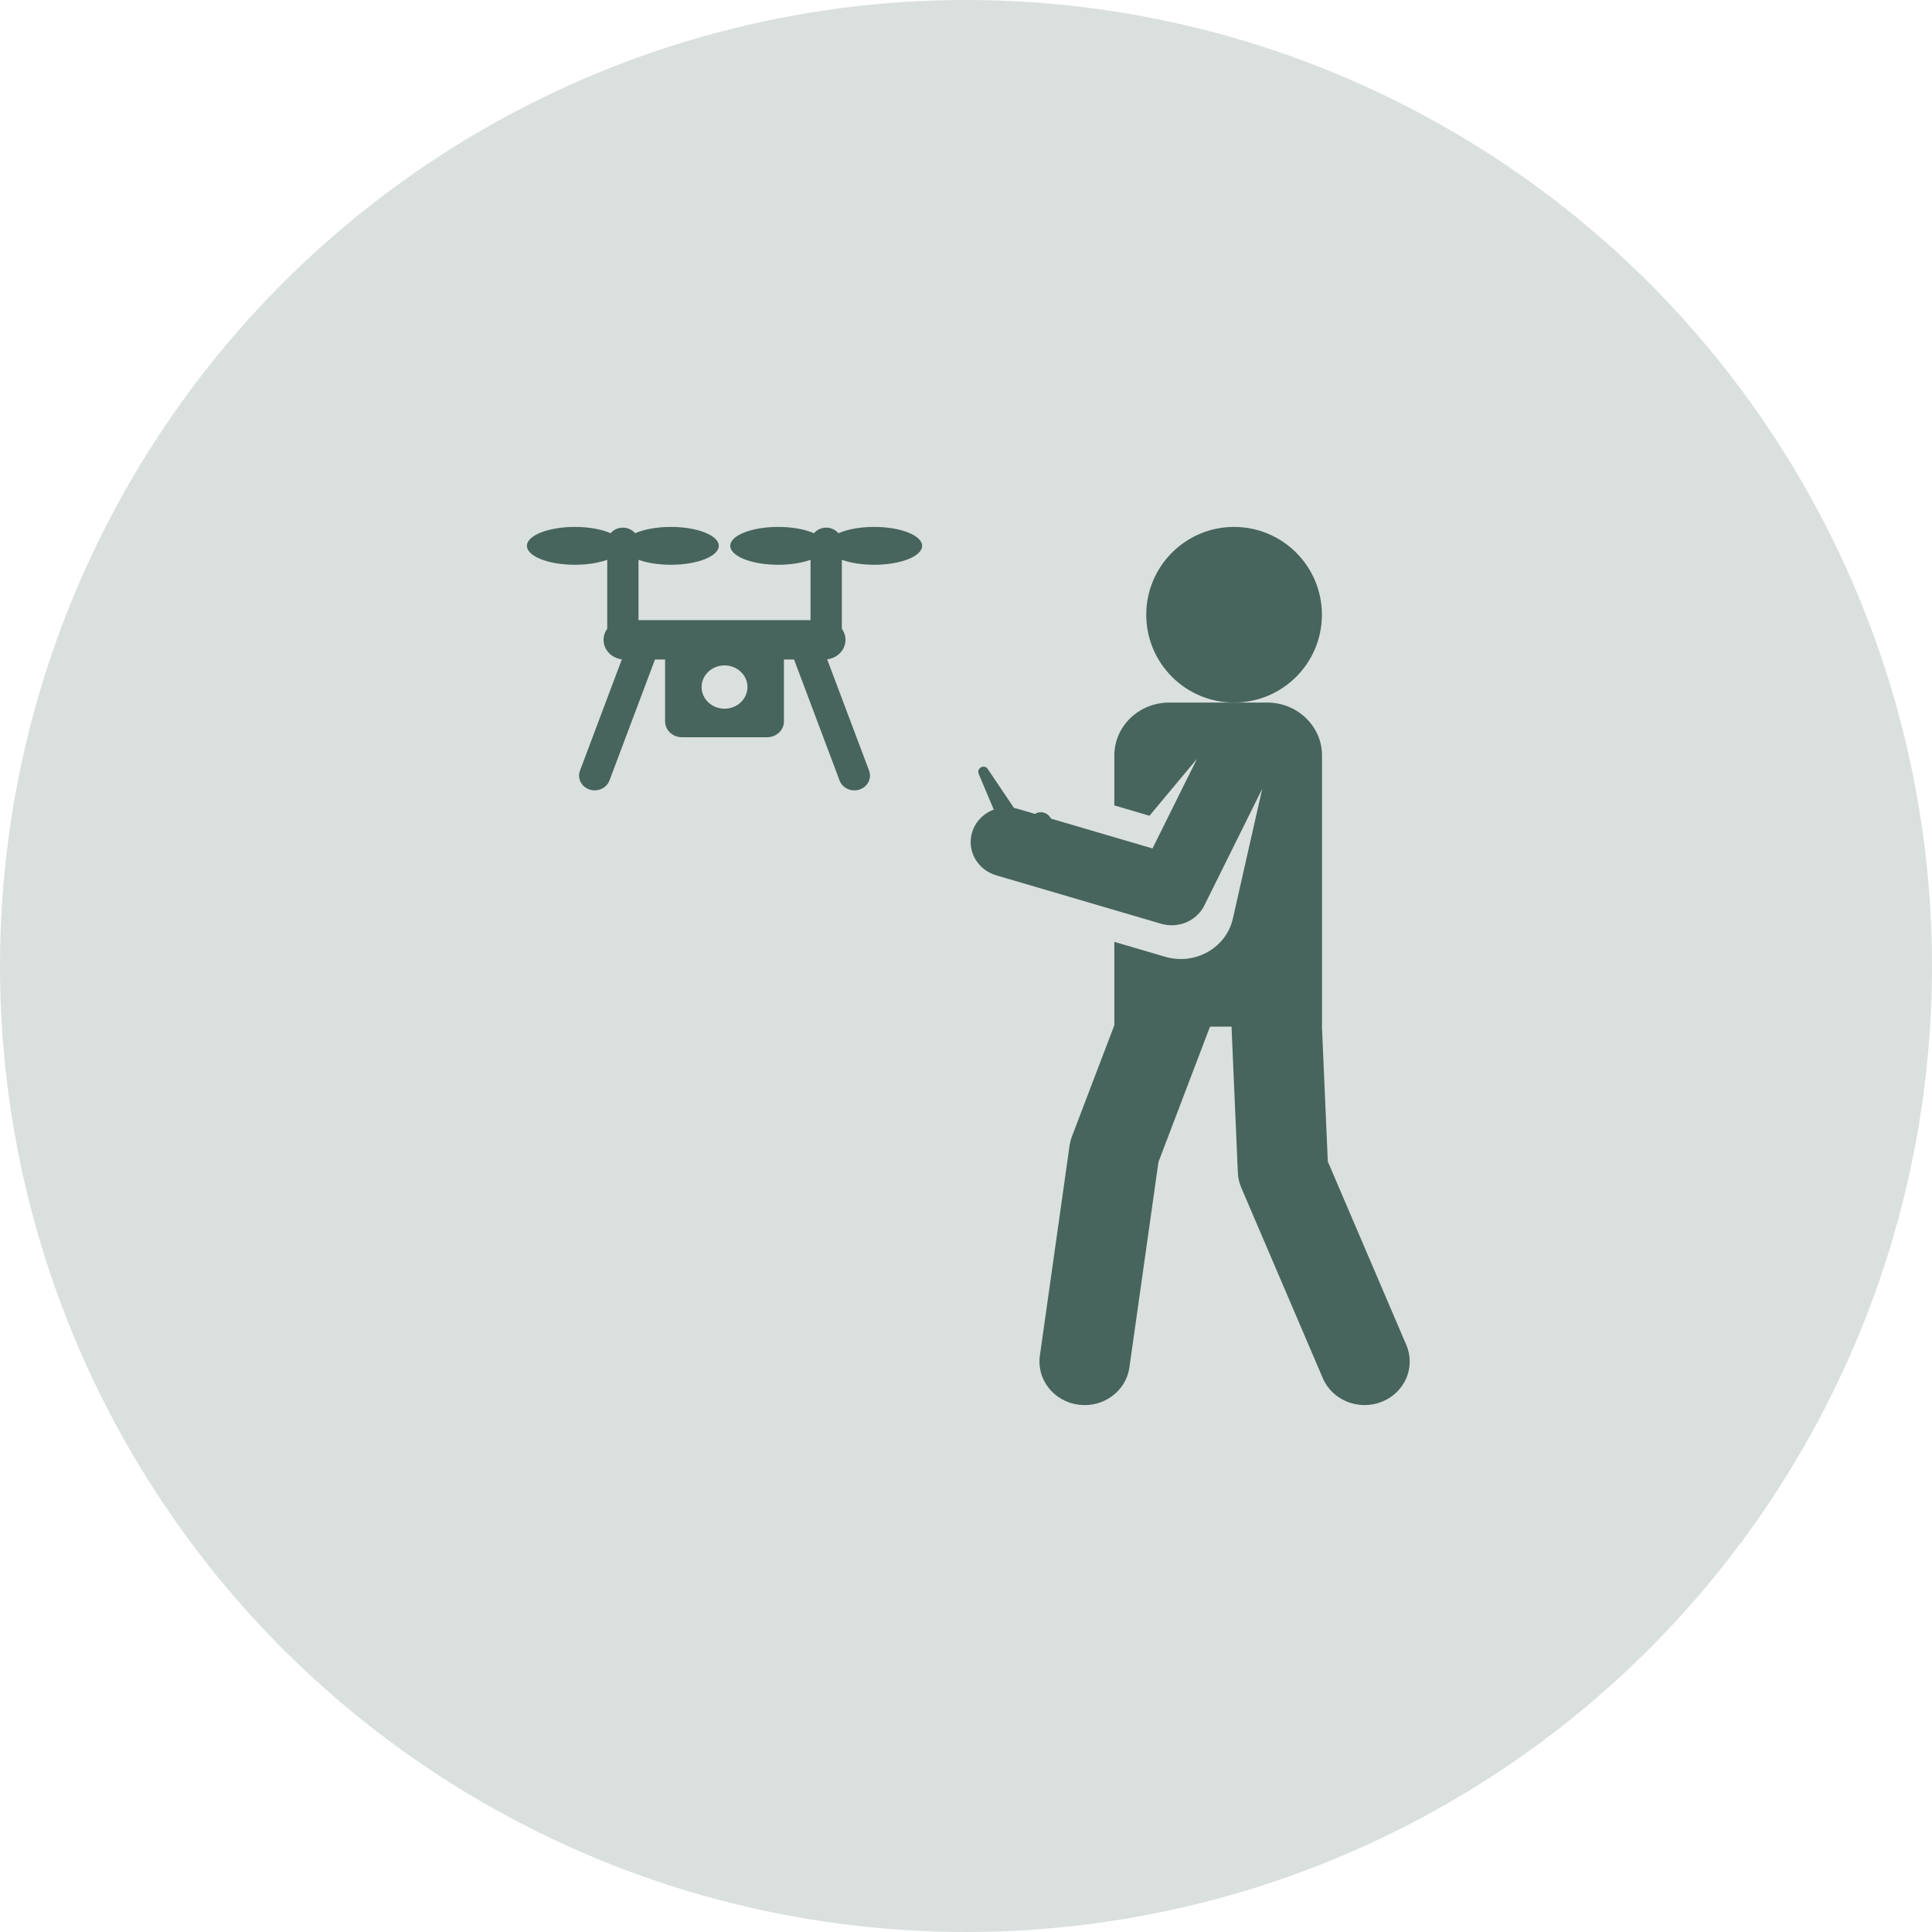
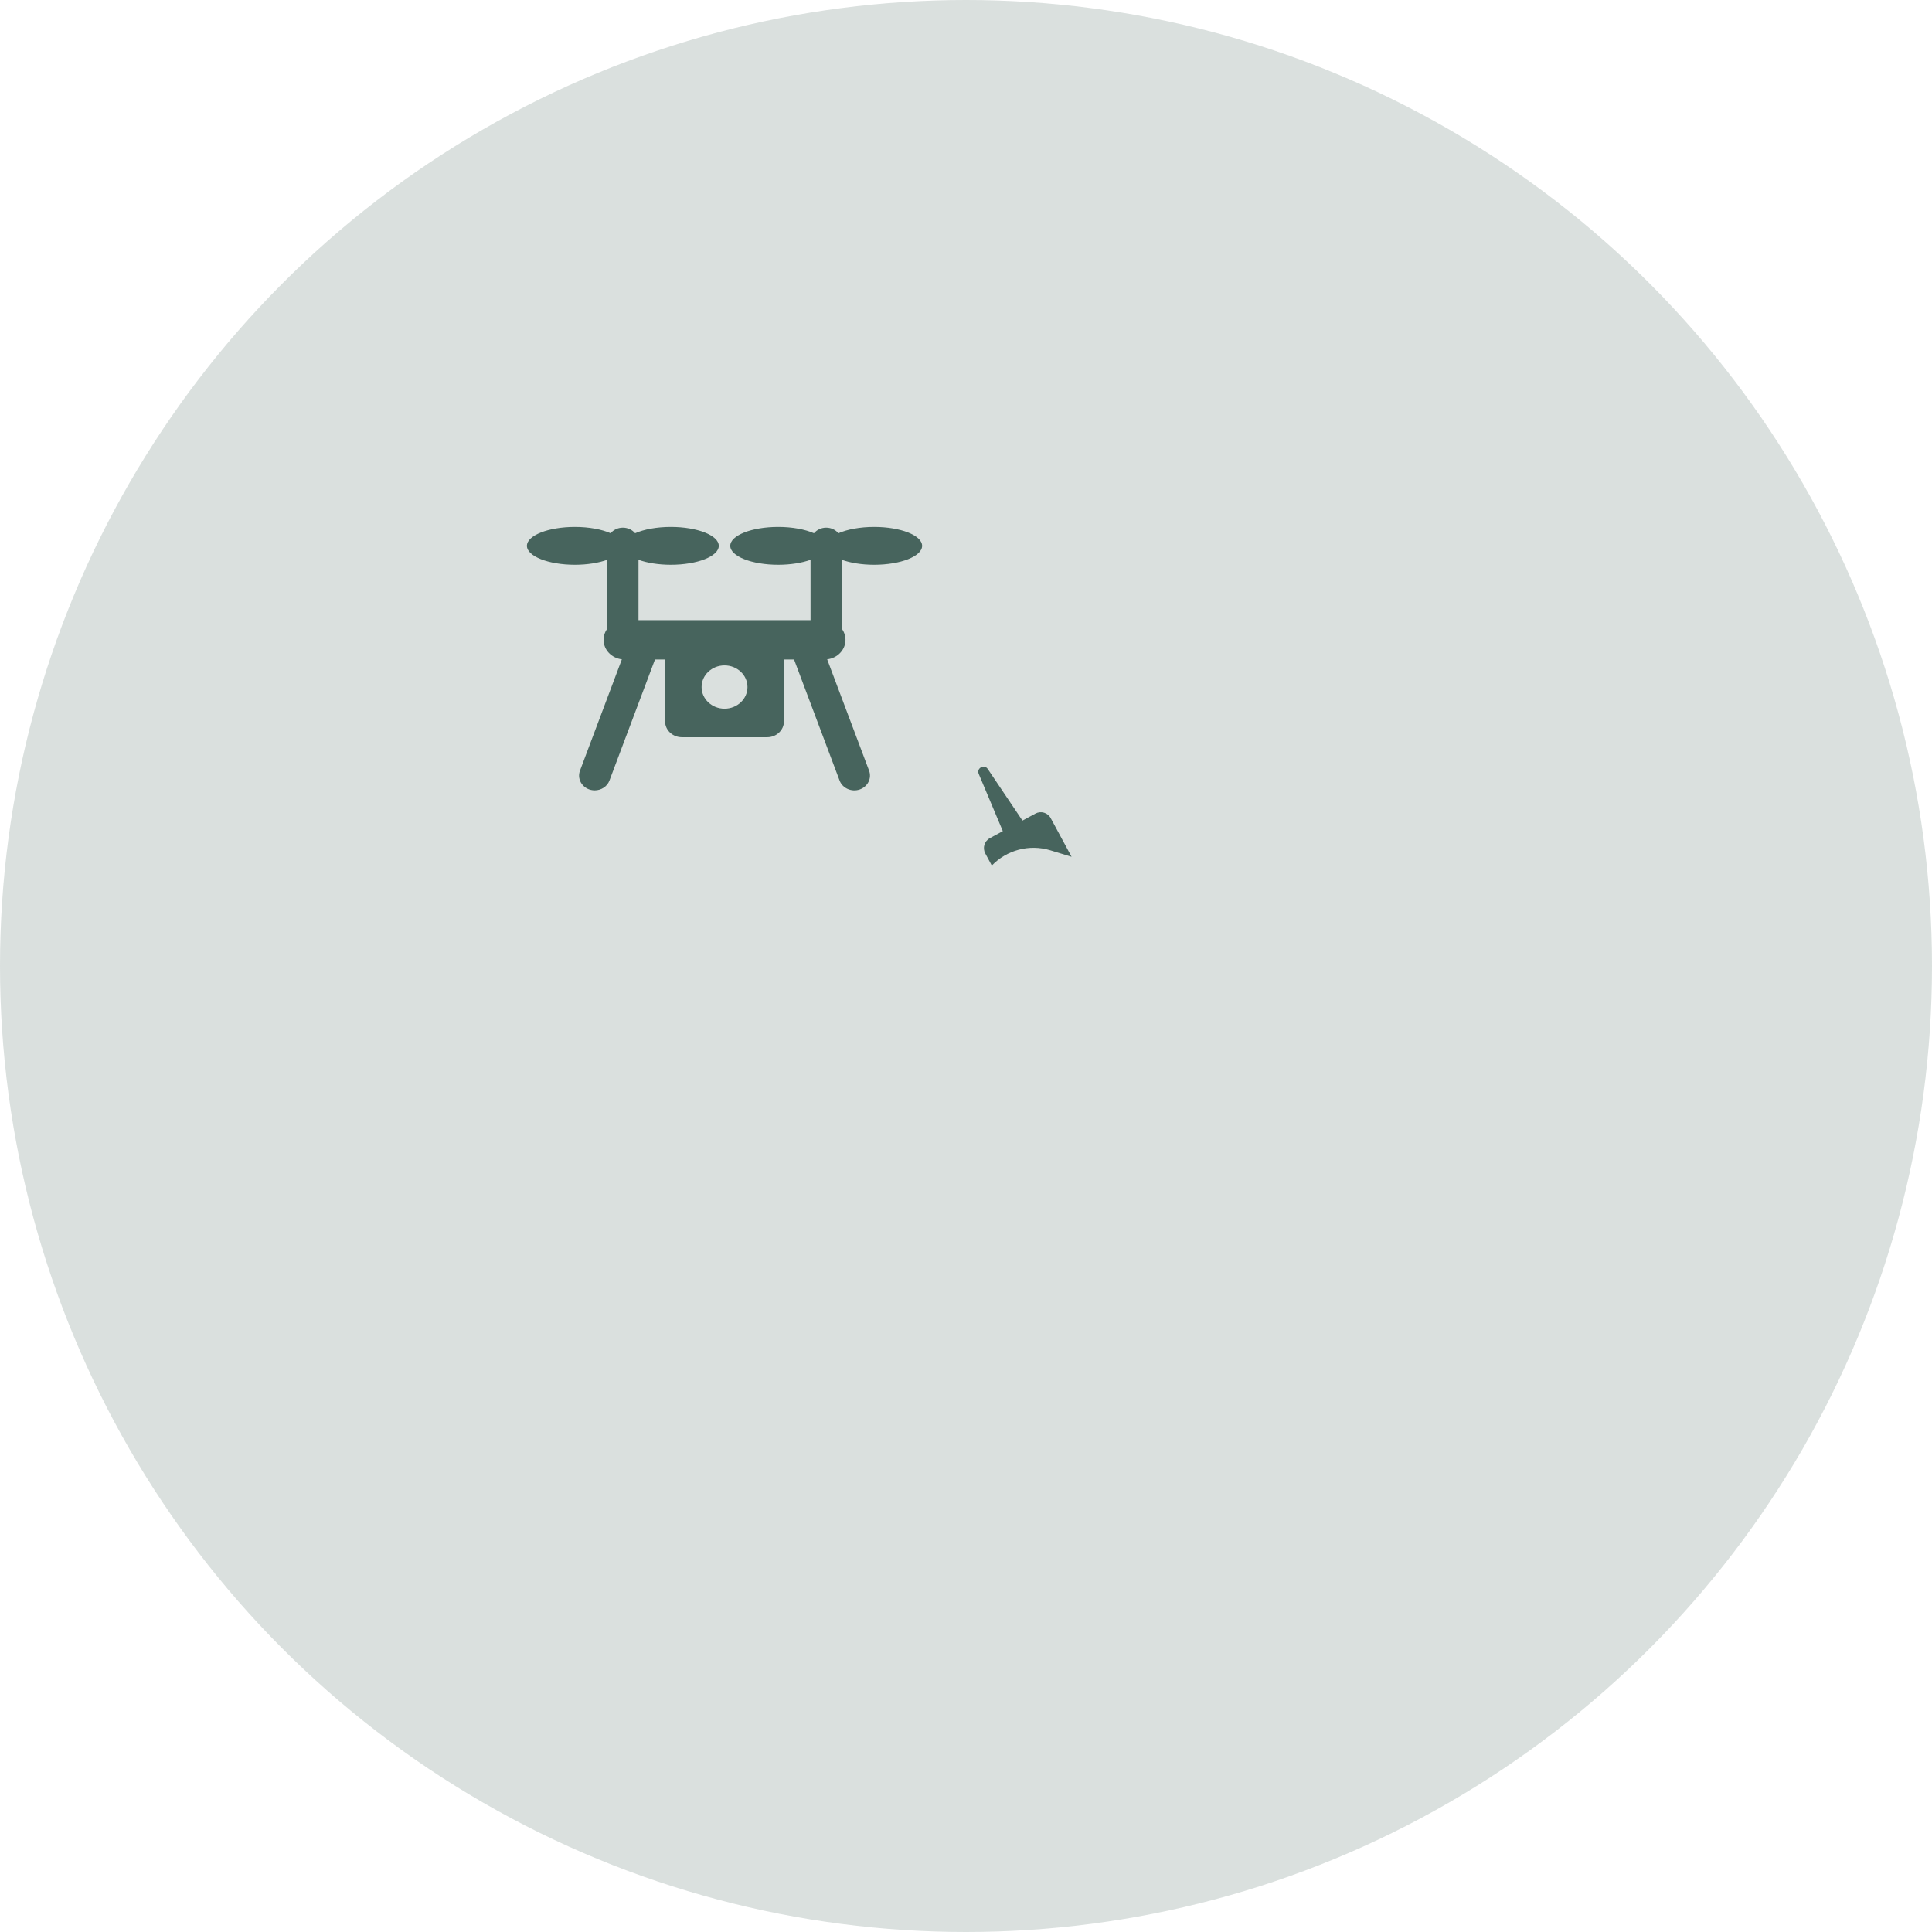
<svg xmlns="http://www.w3.org/2000/svg" width="56" height="56" viewBox="0 0 56 56" fill="none">
  <circle cx="28" cy="28" r="28" fill="#47645D" fill-opacity="0.2" />
  <path d="M30.455 23.714C30.369 23.555 30.171 23.496 30.012 23.582L29.636 23.785L28.63 22.289C28.53 22.14 28.299 22.264 28.368 22.43L29.067 24.091L28.692 24.294C28.532 24.38 28.473 24.579 28.559 24.738L28.748 25.088C29.178 24.642 29.831 24.459 30.446 24.647L31.06 24.834L30.455 23.714Z" fill="#47645D" />
-   <path d="M40.763 38.986L38.487 33.666L38.317 29.757H38.319V21.896C38.319 21.05 37.606 20.364 36.728 20.364H33.891C33.012 20.364 32.3 21.05 32.3 21.896V23.345L33.318 23.645L34.697 21.992L33.406 24.593L29.488 23.442C28.935 23.28 28.349 23.58 28.181 24.113C28.012 24.646 28.324 25.21 28.877 25.372L33.657 26.776C34.153 26.921 34.684 26.696 34.908 26.246L36.587 22.862L35.735 26.627C35.544 27.471 34.646 27.986 33.777 27.734C33.276 27.587 33.58 27.676 32.3 27.3V29.716L31.07 32.943C31.038 33.029 31.015 33.117 31.002 33.208L30.141 39.296C30.044 39.986 30.546 40.622 31.262 40.716C31.978 40.81 32.639 40.327 32.736 39.636L33.578 33.683L35.073 29.757H35.698C35.698 29.808 35.685 29.502 35.88 33.994C35.887 34.141 35.92 34.286 35.978 34.422L38.342 39.946C38.617 40.59 39.383 40.897 40.051 40.632C40.72 40.367 41.038 39.63 40.763 38.986Z" fill="#47645D" />
-   <path d="M35.77 20.364C37.176 20.364 38.316 19.224 38.316 17.818C38.316 16.413 37.176 15.273 35.77 15.273C34.364 15.273 33.225 16.413 33.225 17.818C33.225 19.224 34.364 20.364 35.77 20.364Z" fill="#47645D" />
  <path d="M25.338 15.273C24.926 15.273 24.557 15.344 24.302 15.456C24.219 15.357 24.091 15.294 23.947 15.294C23.804 15.294 23.676 15.357 23.593 15.456C23.338 15.344 22.969 15.273 22.557 15.273C21.789 15.273 21.167 15.518 21.167 15.821C21.167 16.124 21.789 16.37 22.557 16.37C22.918 16.37 23.247 16.315 23.494 16.226V17.975H18.507V16.226C18.755 16.315 19.083 16.37 19.444 16.37C20.212 16.37 20.834 16.124 20.834 15.821C20.834 15.518 20.212 15.273 19.444 15.273C19.033 15.273 18.663 15.344 18.409 15.456C18.326 15.357 18.198 15.294 18.054 15.294C17.91 15.294 17.782 15.357 17.699 15.456C17.445 15.344 17.075 15.273 16.664 15.273C15.896 15.273 15.273 15.518 15.273 15.821C15.273 16.124 15.896 16.37 16.664 16.37C17.025 16.37 17.353 16.315 17.601 16.226V18.223C17.534 18.315 17.495 18.426 17.495 18.545C17.495 18.836 17.726 19.076 18.025 19.111L16.811 22.338C16.706 22.616 16.925 22.909 17.238 22.909C17.424 22.909 17.599 22.8 17.665 22.625L18.985 19.116H19.278V20.91C19.278 21.163 19.496 21.369 19.765 21.369H22.237C22.506 21.369 22.723 21.163 22.723 20.91V19.116H23.016L24.336 22.625C24.42 22.847 24.679 22.964 24.915 22.885C25.151 22.805 25.274 22.561 25.191 22.338L23.976 19.111C24.275 19.076 24.507 18.837 24.507 18.545C24.507 18.426 24.467 18.315 24.401 18.223V16.226C24.648 16.315 24.977 16.37 25.338 16.37C26.106 16.37 26.728 16.124 26.728 15.821C26.728 15.518 26.105 15.273 25.338 15.273ZM21.001 20.542C20.634 20.542 20.336 20.261 20.336 19.914C20.336 19.568 20.634 19.287 21.001 19.287C21.368 19.287 21.666 19.568 21.666 19.914C21.666 20.261 21.368 20.542 21.001 20.542Z" fill="#47645D" />
</svg>